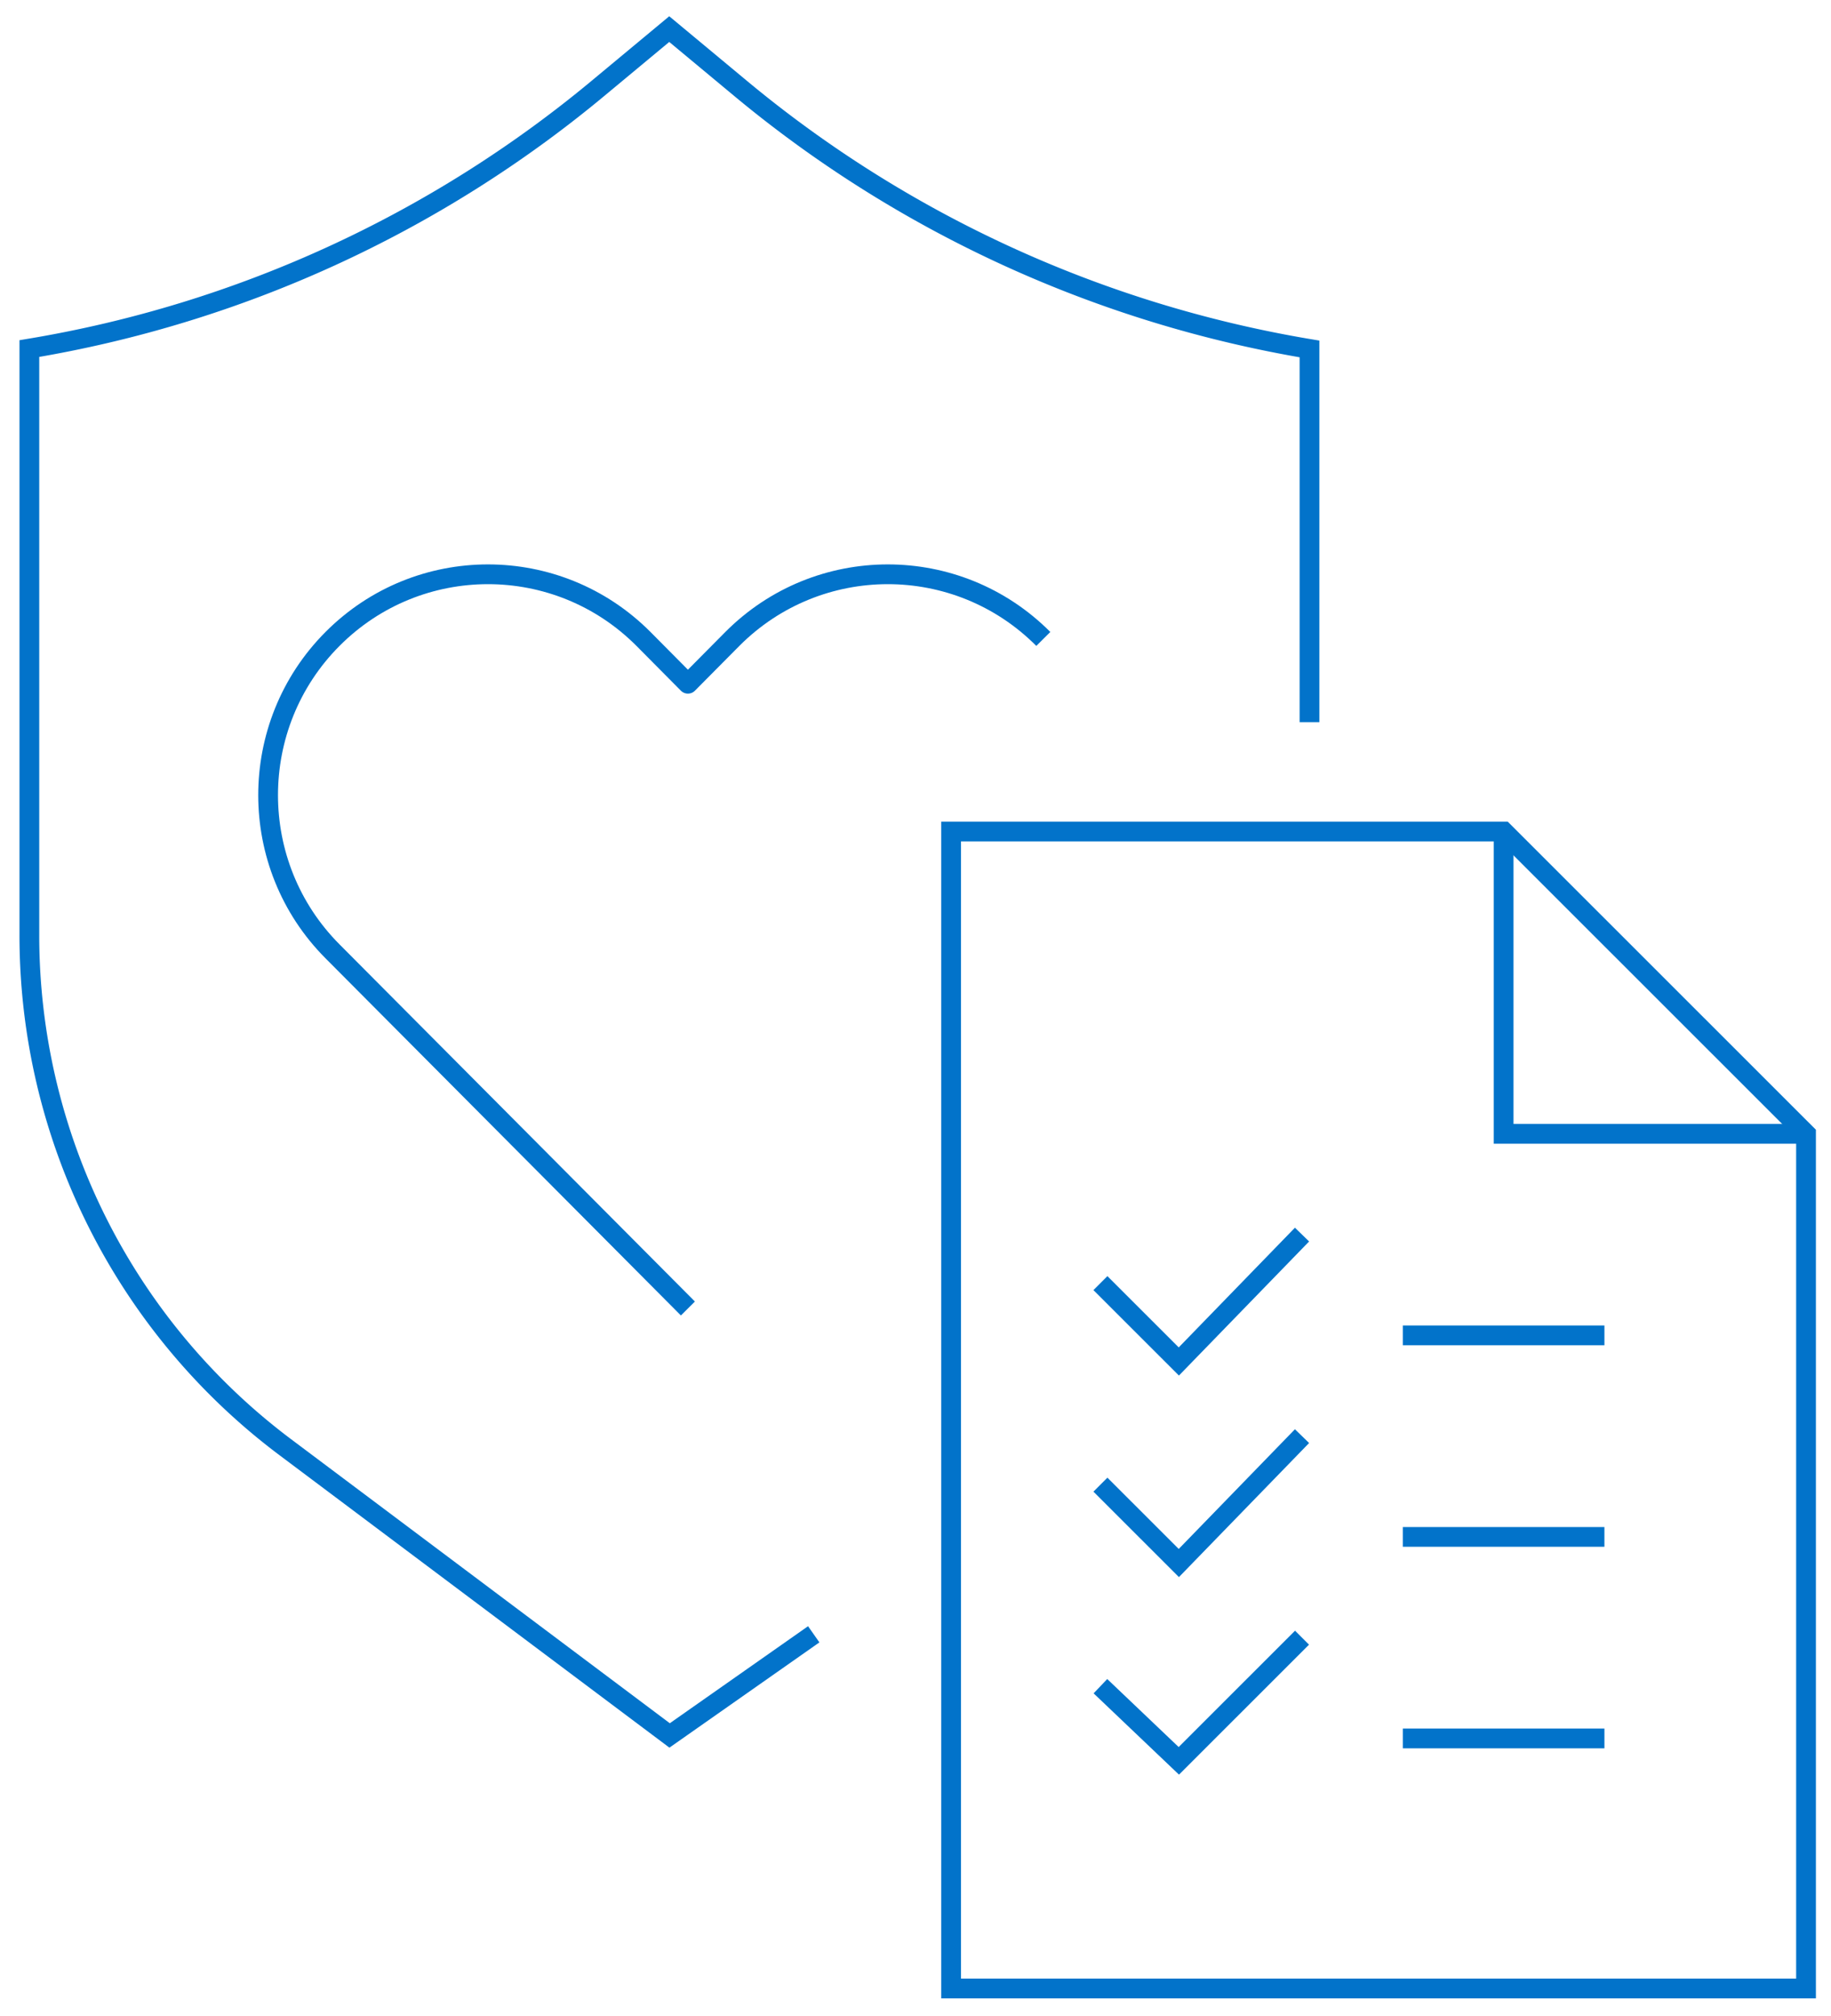
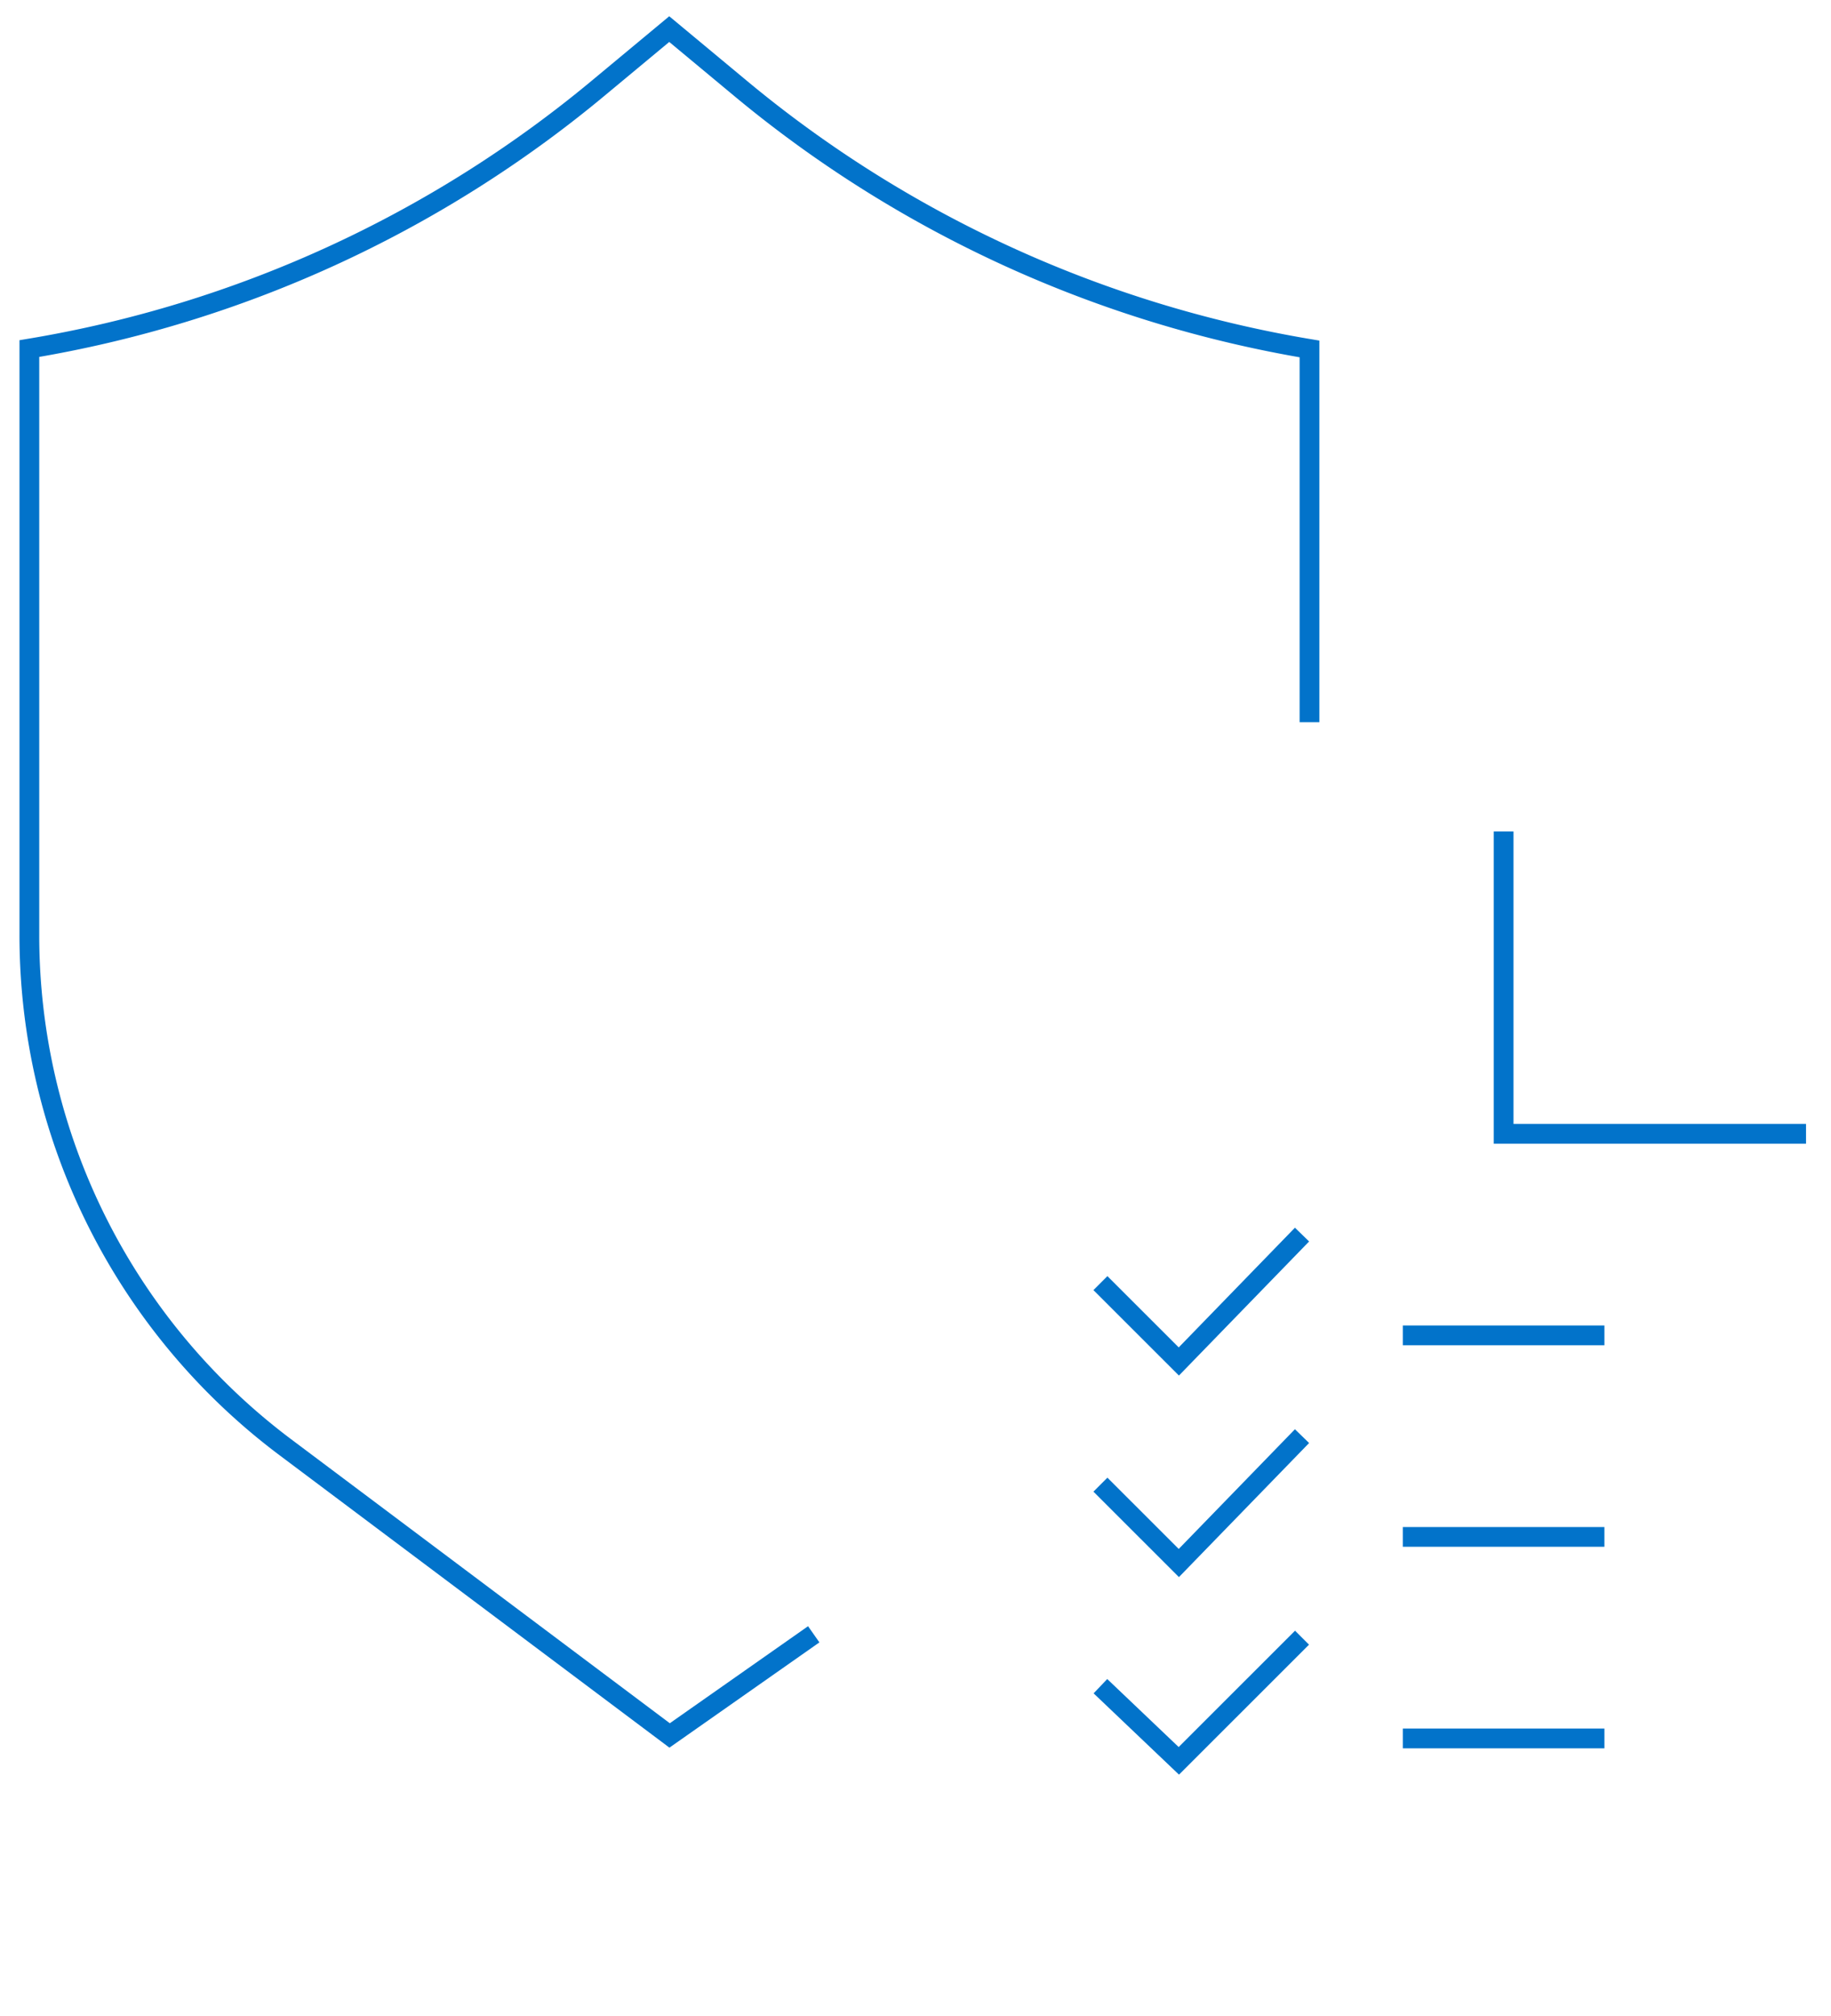
<svg xmlns="http://www.w3.org/2000/svg" width="139" height="153" fill="none">
-   <path d="M137.104 150.923h-64.9V63.111h41.944l22.956 22.945v64.867z" stroke="#0273CA" stroke-width="1.5" stroke-miterlimit="10" />
  <path d="M114.147 63.111v22.945h22.957m-38.261 7.647l-9.352 9.631-5.952-5.948M98.843 109l-9.352 9.631-5.952-5.949m15.304 11.615l-9.352 9.348-5.952-5.666m22.957-26.627H121.8m-15.305 15.296h15.304m-15.303 15.297H121.8M99.41 54.811V26.485c-15.899-2.663-30.835-9.49-43.22-19.8l-5.384-4.476-5.385 4.476A90.817 90.817 0 012.229 26.456v44.53a48.557 48.557 0 0019.442 38.864l29.163 21.868 10.94-7.677" stroke="#0273CA" stroke-width="1.5" stroke-miterlimit="10" />
-   <path d="M79.203 48.495c-6.518-6.543-17.09-6.543-23.608 0l-3.372 3.4-3.373-3.4c-6.518-6.543-17.09-6.543-23.608 0-6.518 6.544-6.518 17.166 0 23.71l26.98 27.108" stroke="#0273CA" stroke-width="1.5" stroke-linejoin="round" />
</svg>